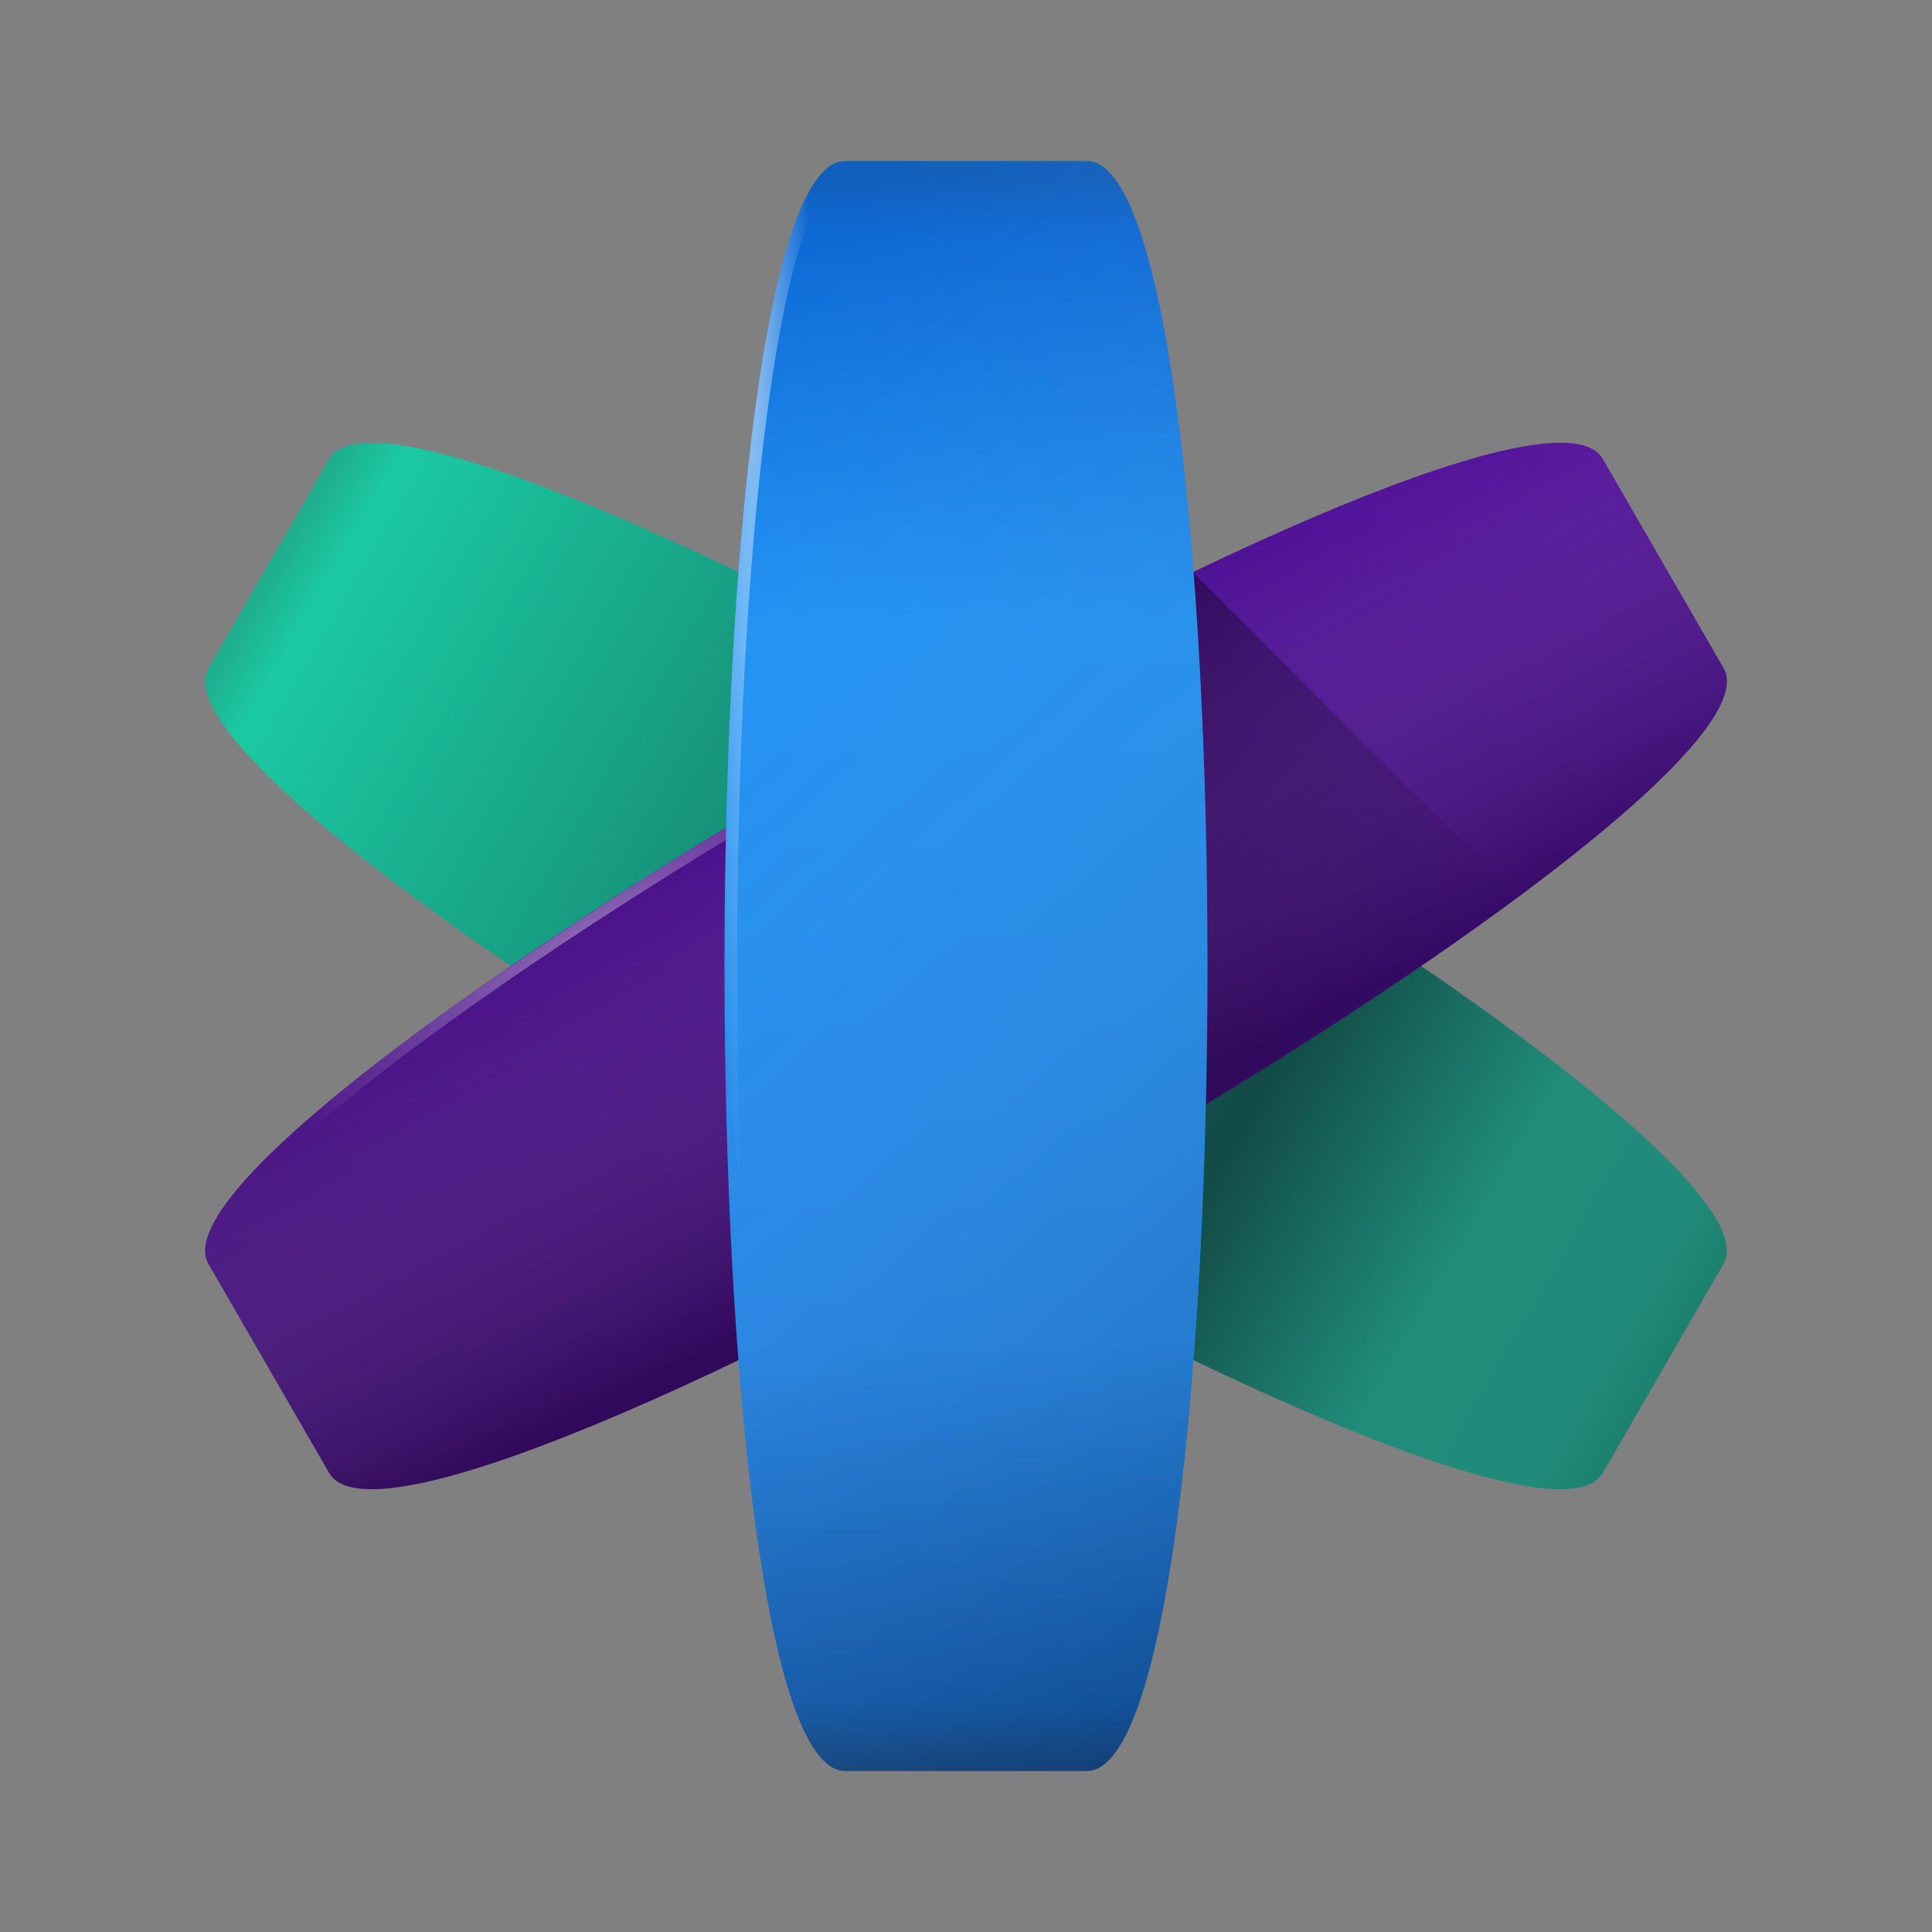
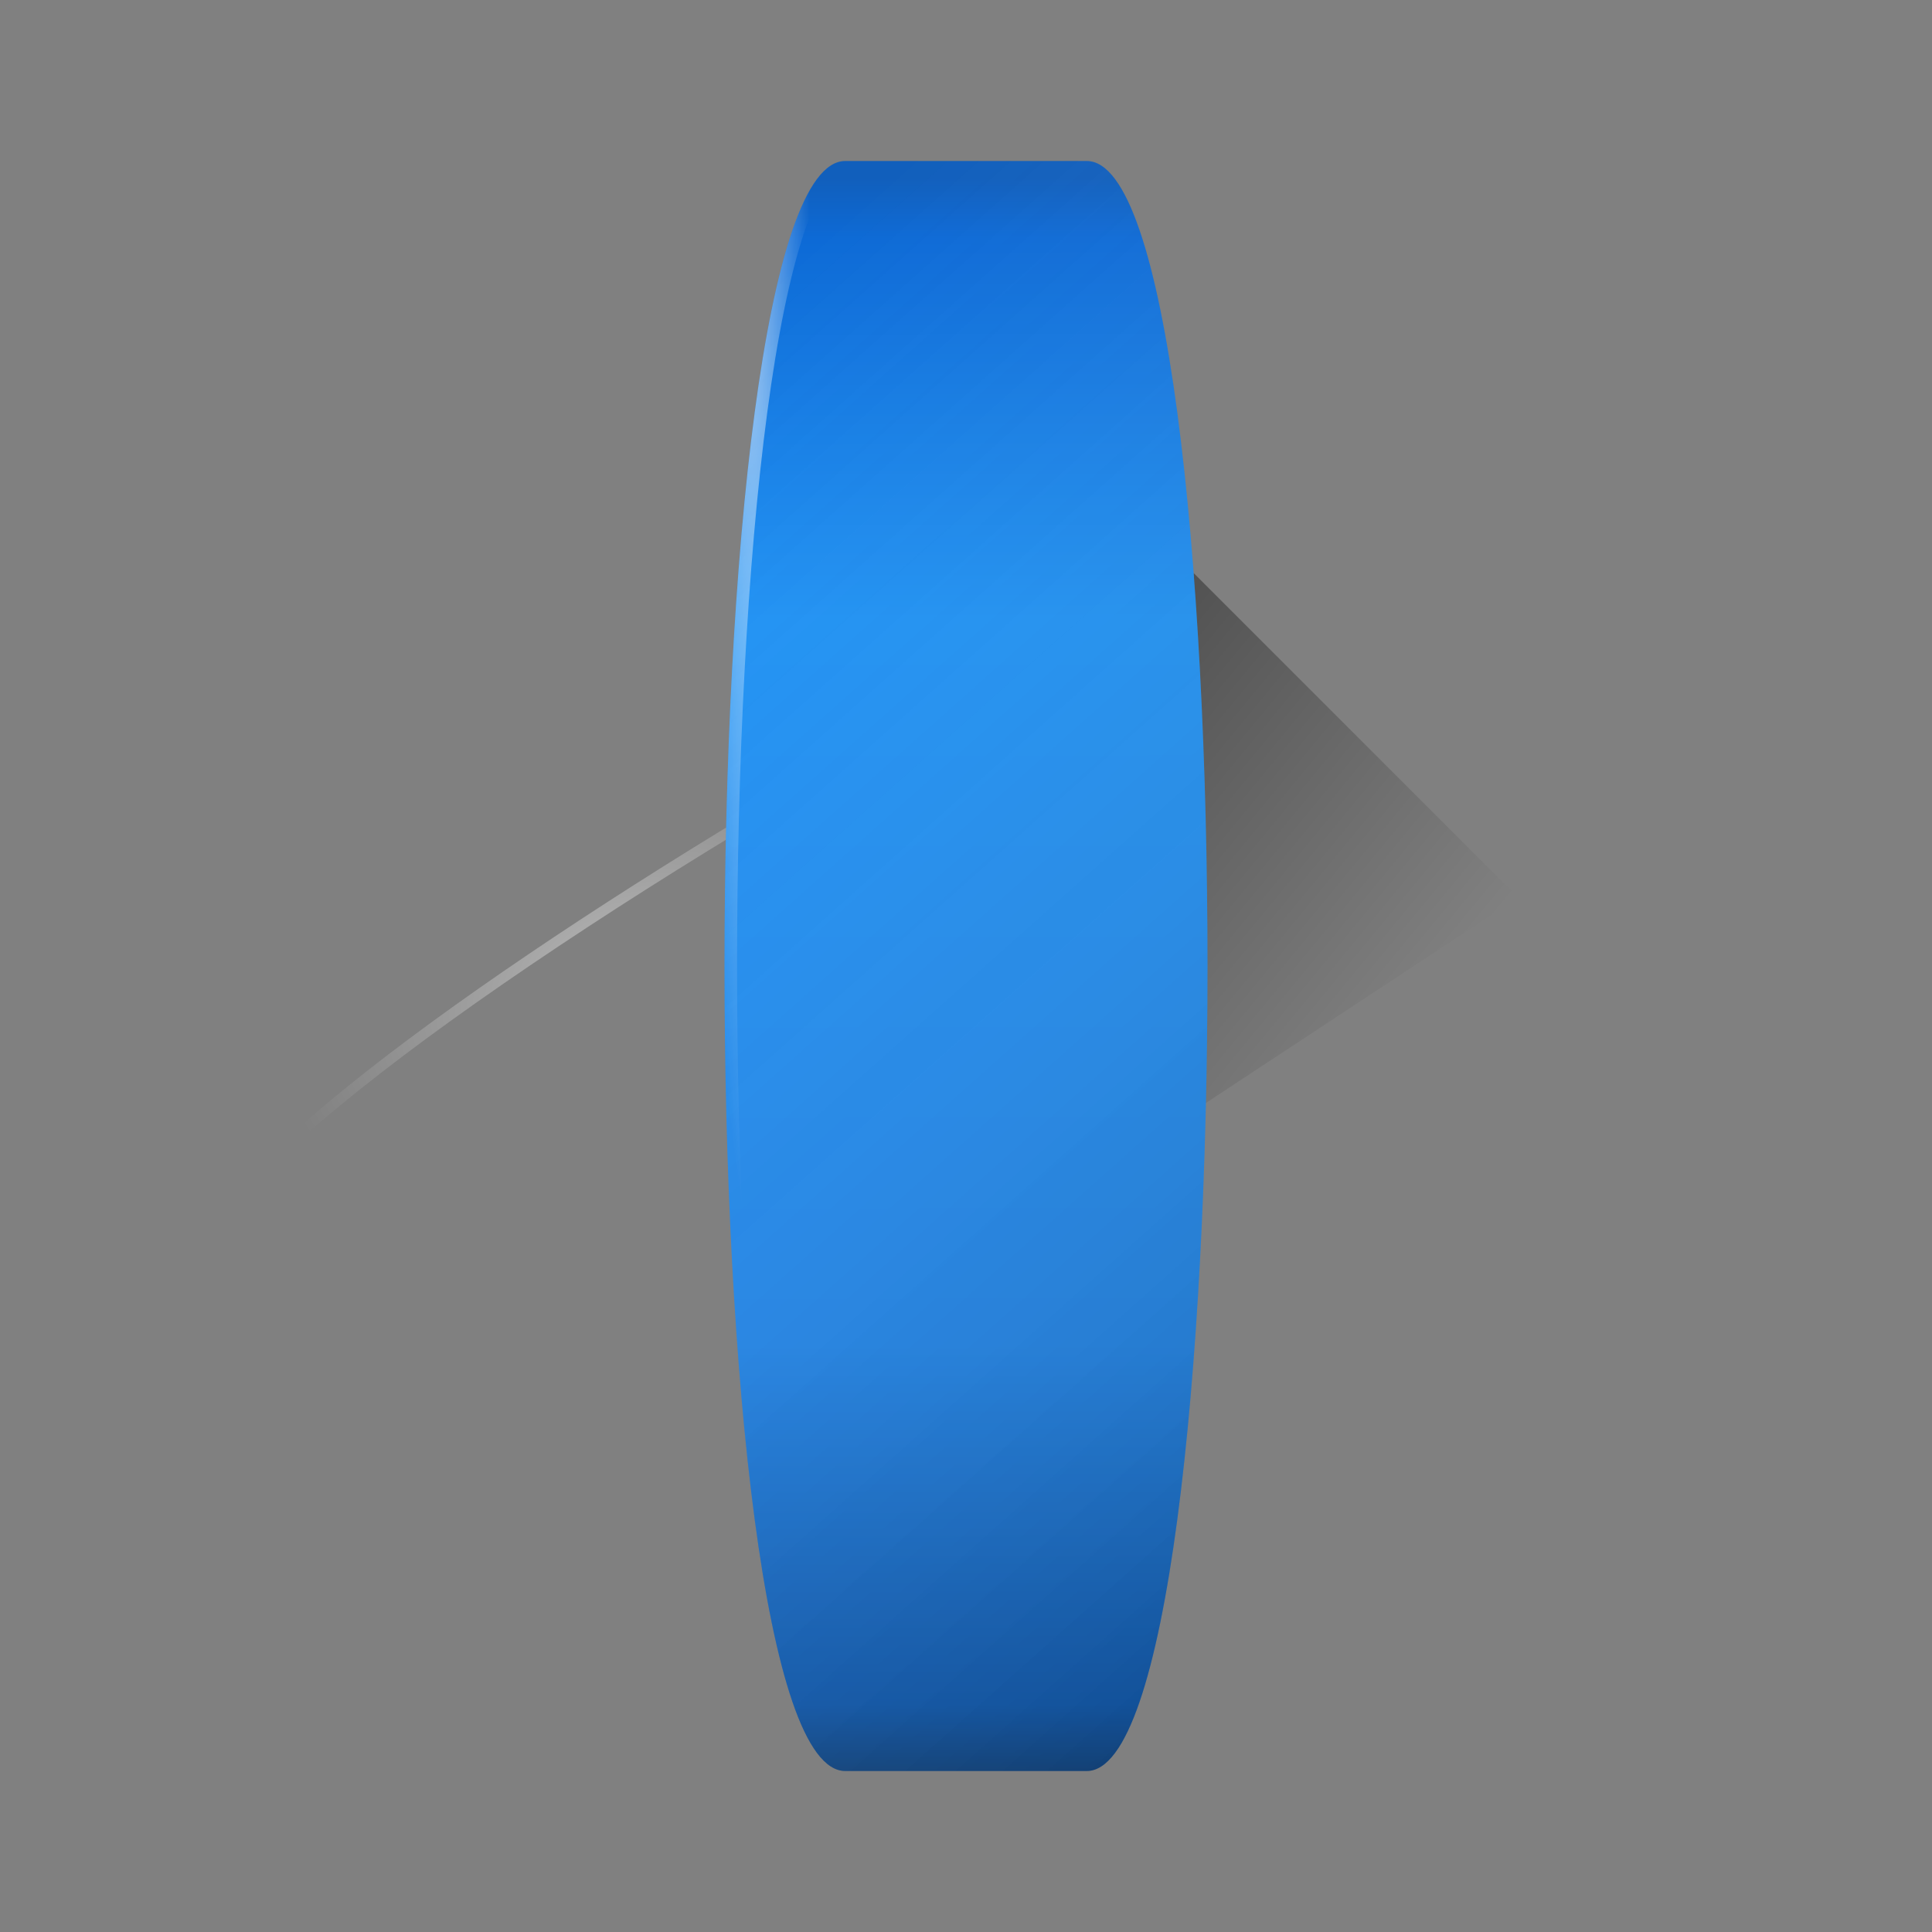
<svg xmlns="http://www.w3.org/2000/svg" xmlns:ns1="http://www.inkscape.org/namespaces/inkscape" xmlns:xlink="http://www.w3.org/1999/xlink" width="48" version="1.1" height="48">
  <rect width="100%" height="100%" fill="#808080" stroke="none" />
  <defs id="defs3260">
    <linearGradient ns1:collect="always" id="linearGradient6520">
      <stop style="stop-color:#ffffff" id="stop6522" />
      <stop offset="1" style="stop-color:#ffffff;stop-opacity:0" id="stop6524" />
    </linearGradient>
    <linearGradient id="linearGradient6363" y1="792.784" y2="627.758" x1="-1148.66" gradientUnits="userSpaceOnUse" x2="-1048.977" gradientTransform="matrix(1 -0.002 0.002 1 1206.918 -608.985)">
      <stop style="stop-opacity:0.309" id="stop6365" />
      <stop offset="1" style="stop-color:#ffffff;stop-opacity:0" id="stop6367" />
    </linearGradient>
    <linearGradient ns1:collect="always" id="linearGradient6349">
      <stop id="stop6351" />
      <stop offset="1" style="stop-opacity:0" id="stop6353" />
    </linearGradient>
    <linearGradient id="linearGradient6331" y1="792.784" x1="-1148.66" y2="627.758" x2="-1048.977" gradientUnits="userSpaceOnUse" gradientTransform="matrix(1 -0.002 0.002 1 1206.918 -608.985)">
      <stop style="stop-color:#440d7f" id="stop6333" />
      <stop offset="1" style="stop-color:#500e9a" id="stop6343" />
    </linearGradient>
    <linearGradient id="linearGradient6317" y1="792.784" x1="-1148.66" y2="627.758" x2="-1048.977" gradientUnits="userSpaceOnUse" gradientTransform="matrix(1 -0.002 0.002 1 1206.918 -608.985)">
      <stop style="stop-color:#1a7c69" id="stop6319" />
      <stop offset="0.05" style="stop-color:#218b7b" id="stop6377" />
      <stop offset="0.157" style="stop-color:#208c7a" id="stop6321" />
      <stop offset="0.312" style="stop-color:#124a45" id="stop6323" />
      <stop offset="0.952" style="stop-color:#1bcaa3" id="stop6325" />
      <stop offset="1" style="stop-color:#20a386" id="stop6327" />
    </linearGradient>
    <linearGradient id="linearGradient6265" y1="792.784" y2="627.758" x1="-1148.66" gradientUnits="userSpaceOnUse" x2="-1048.977" gradientTransform="matrix(1 -0.002 0.002 1 1206.918 -608.985)">
      <stop style="stop-color:#0d4687" id="stop6267" />
      <stop offset="0.051" style="stop-color:#0b60c2" id="stop6269" />
      <stop offset="0.275" style="stop-color:#1b88f4" id="stop6273" />
      <stop offset="0.725" style="stop-color:#1b90f4" id="stop6281" />
      <stop offset="0.962" style="stop-color:#0d6ad6" id="stop6285" />
      <stop offset="1" style="stop-color:#115fbc" id="stop6287" />
    </linearGradient>
    <linearGradient ns1:collect="always" xlink:href="#linearGradient6265" id="linearGradient5262-3" y1="790.312" x1="-1308.454" y2="619.56" gradientUnits="userSpaceOnUse" x2="-1308.044" gradientTransform="matrix(0.234 -0.001 0.001 0.234 331.069 -141.871)" />
    <linearGradient ns1:collect="always" xlink:href="#linearGradient6331" id="linearGradient6311" y1="790.312" x1="-1308.454" y2="619.56" gradientUnits="userSpaceOnUse" x2="-1308.044" gradientTransform="matrix(0.118 0.203 -0.203 0.118 321.183 206.994)" />
    <linearGradient ns1:collect="always" xlink:href="#linearGradient6317" id="linearGradient6315" y1="790.312" x1="-1308.454" y2="615.546" gradientUnits="userSpaceOnUse" x2="-1308.924" gradientTransform="matrix(-0.118 0.203 0.203 0.118 -273.183 206.994)" />
    <linearGradient ns1:collect="always" xlink:href="#linearGradient6349" id="linearGradient6355" y1="15.587" x1="26.967" y2="23.462" x2="36.526" gradientUnits="userSpaceOnUse" />
    <linearGradient ns1:collect="always" xlink:href="#linearGradient6363" id="linearGradient6361" y1="720.767" x1="-1287.712" y2="719.514" gradientUnits="userSpaceOnUse" x2="-1337.278" gradientTransform="matrix(0.118 0.203 -0.203 0.118 321.183 206.994)" />
    <linearGradient ns1:collect="always" xlink:href="#linearGradient6363" id="linearGradient6371" y1="764.745" x1="-1240.778" y2="642.136" gradientUnits="userSpaceOnUse" x2="-1349.166" gradientTransform="matrix(0.234 -0.001 0.001 0.234 331.069 -141.871)" />
    <radialGradient cx="16.093" cy="24.836" ns1:collect="always" xlink:href="#linearGradient6520" id="radialGradient6513" r="1.656" gradientUnits="userSpaceOnUse" gradientTransform="matrix(-0.921 0.014 -0.234 -15.274 39.233 385.351)" />
    <radialGradient cx="11.182" cy="26.579" ns1:collect="always" xlink:href="#linearGradient6520" id="radialGradient6526" r="17.37" gradientUnits="userSpaceOnUse" gradientTransform="matrix(0.44 -0.234 0.131 0.246 6.648 19.865)" />
  </defs>
  <g ns1:label="Layer 1" ns1:groupmode="layer" id="layer1">
-     <path ns1:connector-curvature="0" style="fill:url(#linearGradient6315);color:#000000" id="path6313" d="M 8.179,11.402 5.179,16.598 c -2,3.464 32.641,23.464 34.641,20 l 3,-5.196 c 2,-3.464 -32.641,-23.464 -34.641,-20 z" />
-     <path ns1:connector-curvature="0" style="fill:url(#linearGradient6311);color:#000000" id="path6309" d="m 39.821,11.402 3,5.196 c 2,3.464 -32.641,23.464 -34.641,20 L 5.179,31.402 c -2,-3.464 32.641,-23.464 34.641,-20 z" />
-     <path ns1:connector-curvature="0" style="fill:url(#linearGradient6361);color:#000000" id="path6359" d="m 39.821,11.402 3,5.196 c 2,3.464 -32.641,23.464 -34.641,20 L 5.179,31.402 c -2,-3.464 32.641,-23.464 34.641,-20 z" />
    <path ns1:connector-curvature="0" style="fill:url(#linearGradient6355);opacity:0.398" id="path6347" d="M 29.654,14.236 37.713,22.295 29.906,27.438 z" />
    <path ns1:connector-curvature="0" style="fill:url(#radialGradient6526);opacity:0.411;color:#000000" id="path6515" d="M 38.469,11 C 31.662,11.529 3.375,28.267 5.188,31.406 L 5.312,31.625 C 3.344,28.215 36.888,8.771 39.844,11.469 L 39.812,11.406 C 39.625,11.081 39.173,10.945 38.469,11 z" />
    <path ns1:connector-curvature="0" style="fill:url(#linearGradient5262-3);color:#000000" id="rect5354" d="m 21,4 6,0 c 4,0 4,40 0,40 l -6,0 C 17,44 17,4 21,4 z" />
    <path ns1:connector-curvature="0" style="fill:url(#linearGradient6371);color:#000000" id="path6369" d="M 21,4 27,4 c 4,2e-7 4,40 0,40 l -6,0 C 17,44 17,4 21,4 z" />
    <path ns1:connector-curvature="0" style="fill:url(#radialGradient6513);opacity:0.564;color:#000000" id="path6502" d="m 21,4 c -4,-2e-7 -4,40 0,40 l 0.312,0 c -4,0 -4,-40 0,-40 L 21,4 z" />
  </g>
</svg>